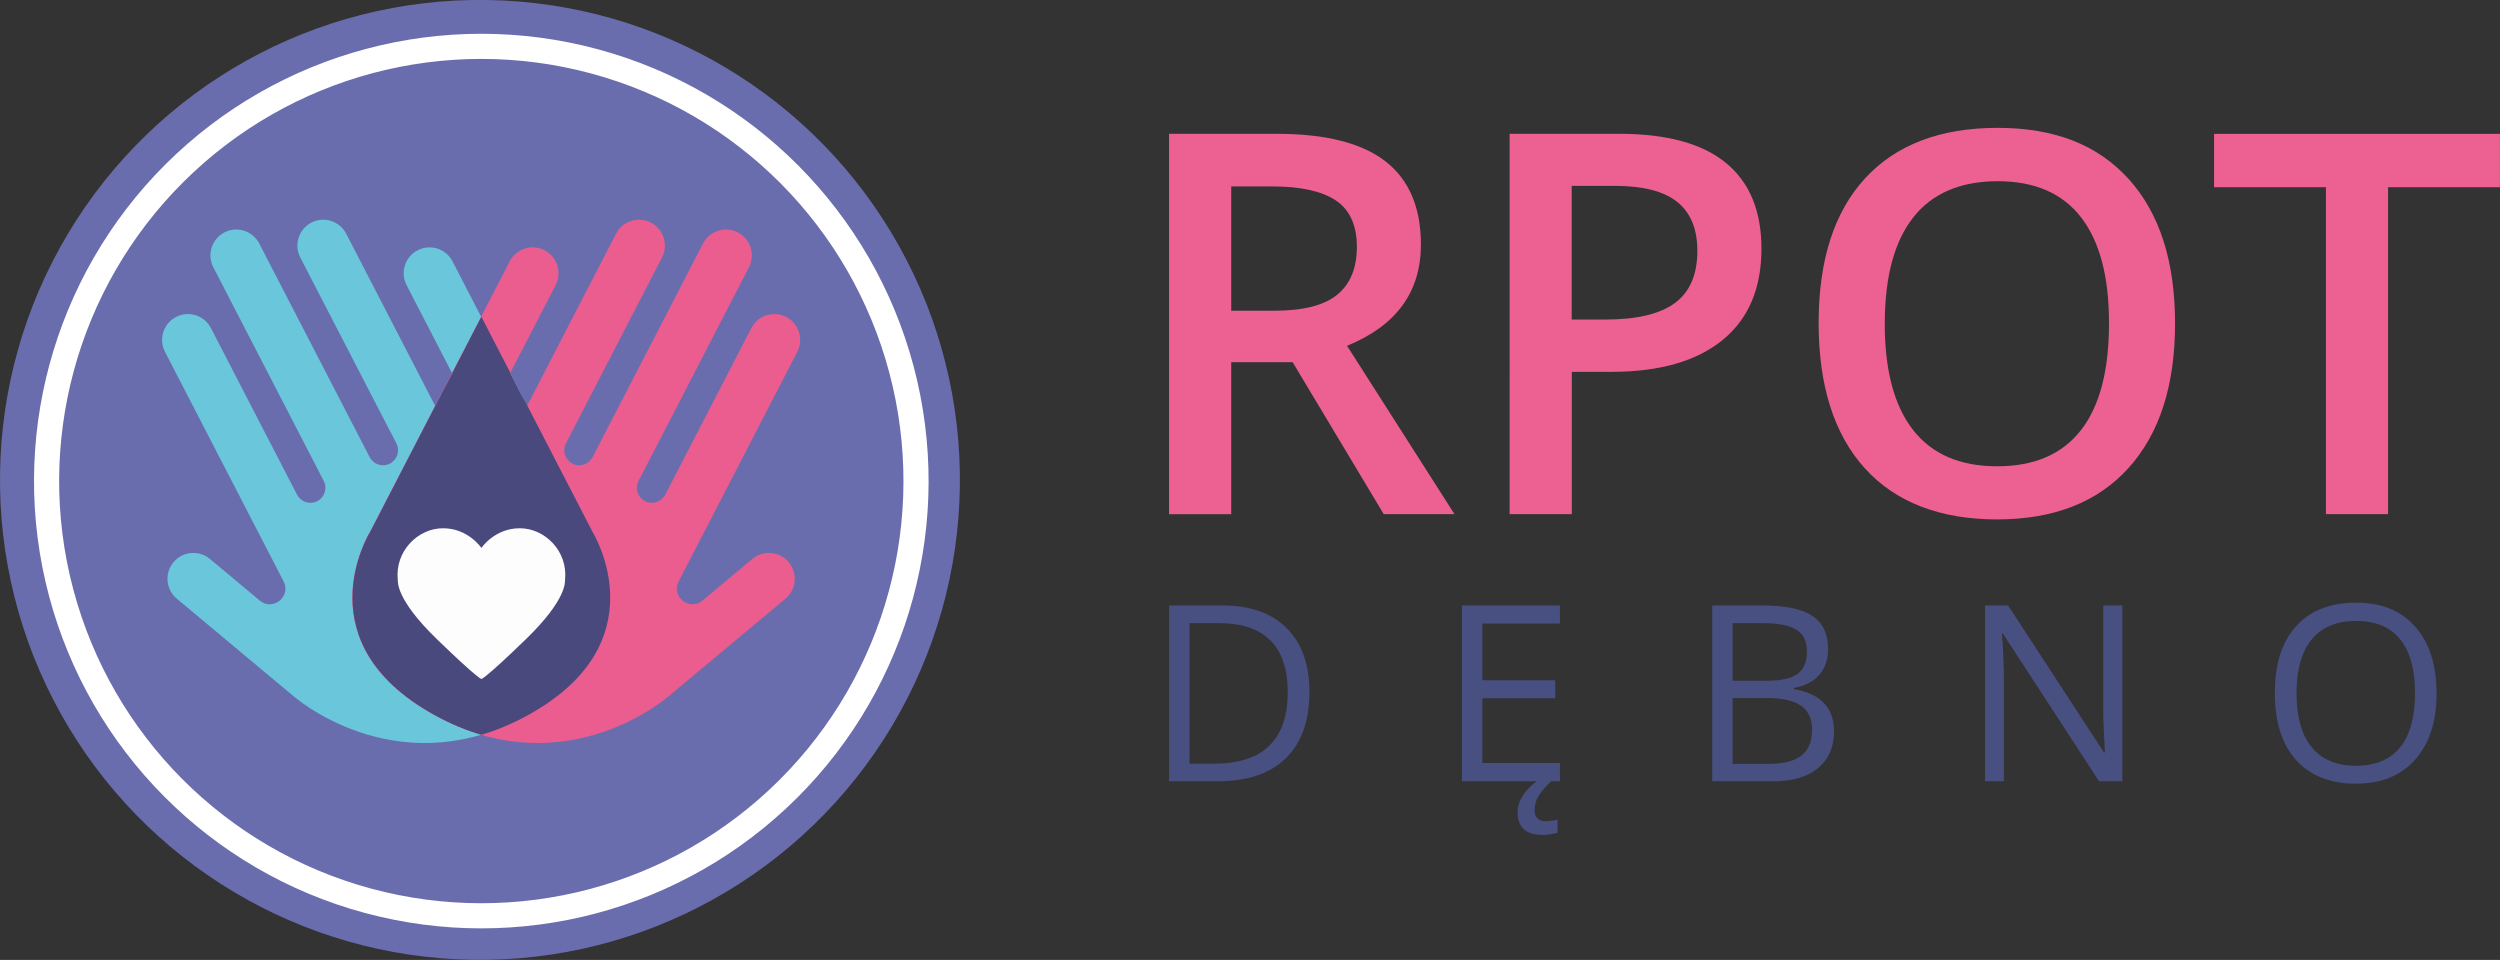
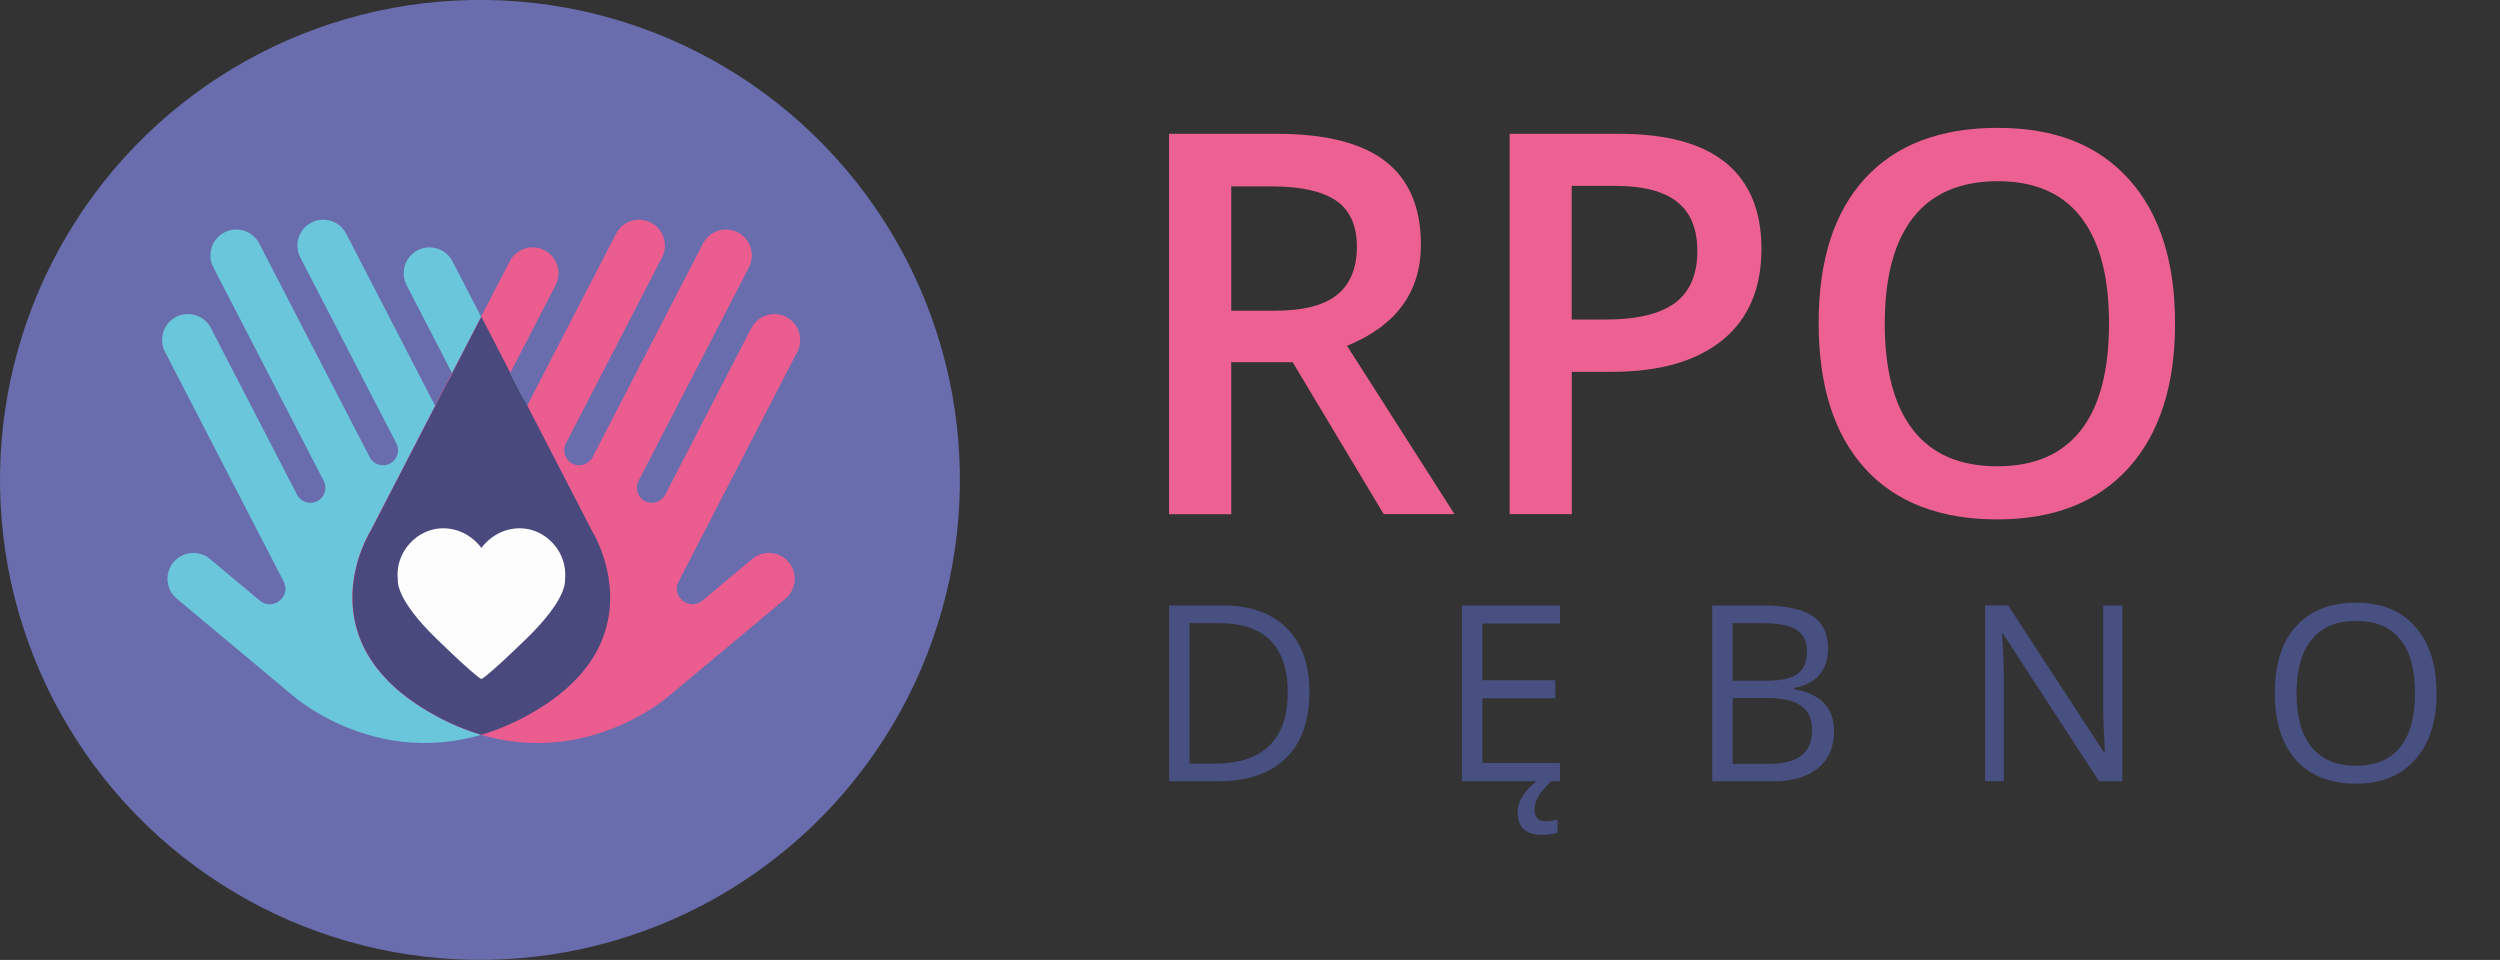
<svg xmlns="http://www.w3.org/2000/svg" id="Warstwa_2" viewBox="0 0 497.39 190.98">
  <rect x="0" y="0" width="497.39" height="190.98" fill="#333333" stroke="none" />
  <defs>
    <style>.cls-1,.cls-2{fill:none;}.cls-3{fill:#fdfdfe;}.cls-4{fill:#6a6dad;}.cls-2{stroke:#fff;stroke-width:5px;}.cls-5{clip-path:url(#clippath-1);}.cls-6{clip-path:url(#clippath-3);}.cls-7{clip-path:url(#clippath-2);}.cls-8{fill:#ec6192;}.cls-9{fill:#6ac6db;}.cls-10{fill:#484f81;}.cls-11{fill:#eb5d8f;}.cls-12{fill:#4a497d;}.cls-13{clip-path:url(#clippath);}</style>
    <clipPath id="clippath">
      <rect class="cls-1" x="32.22" y="43.72" width="89.13" height="104.11" />
    </clipPath>
    <clipPath id="clippath-1">
      <rect class="cls-1" x="70.09" y="43.72" width="89.13" height="104.11" />
    </clipPath>
    <clipPath id="clippath-2">
      <rect class="cls-1" x="70.14" y="43.72" width="89.13" height="104.11" />
    </clipPath>
    <clipPath id="clippath-3">
      <path class="cls-1" d="M117.87,105.78l-27.79-53.78c-1.3-2.52-4.41-3.51-6.93-2.21-2.53,1.3-3.51,4.41-2.21,6.93l9.07,17.54q-.95,1.76-1.69,3.18t-1.7,3.3l-17.7-34.24c-1.31-2.53-4.41-3.51-6.93-2.21-2.52,1.3-3.51,4.41-2.21,6.93l19.12,36.99c.76,1.47.18,3.27-1.28,4.03-1.47.76-3.27.18-4.03-1.28l-21.97-42.51c-1.3-2.52-4.41-3.51-6.93-2.21-2.52,1.31-3.51,4.41-2.21,6.93l21.97,42.51c.76,1.47.18,3.27-1.28,4.03-1.47.76-3.27.18-4.03-1.28l-17.14-33.16c-1.3-2.52-4.41-3.51-6.93-2.21-2.52,1.31-3.51,4.41-2.21,6.93l18.51,35.82,5.1,9.87c1.55,3.01-2.15,5.98-4.75,3.81l-9.91-8.28c-2.18-1.82-5.42-1.53-7.25.65-1.82,2.18-1.53,5.43.65,7.25l23.05,19.25s19.94,17.82,45.55,4.58c28.17-14.56,14.06-37.16,14.06-37.16" />
    </clipPath>
  </defs>
  <g id="rpot">
    <circle class="cls-4" cx="95.49" cy="95.49" r="95.49" transform="translate(-1.39 189.56) rotate(-89.16)" />
-     <circle class="cls-2" cx="95.77" cy="95.72" r="86.49" transform="translate(-21.64 163.18) rotate(-74.87)" />
    <g class="cls-13">
      <path class="cls-9" d="M117.82,105.78l-27.79-53.78c-1.3-2.52-4.41-3.51-6.93-2.21-2.52,1.3-3.51,4.41-2.21,6.93l12.41,24.02c.76,1.47.18,3.27-1.28,4.03-1.47.76-3.27.18-4.03-1.28l-19.11-36.99c-1.31-2.53-4.41-3.51-6.93-2.21-2.52,1.3-3.51,4.41-2.21,6.93l19.12,36.99c.76,1.47.18,3.27-1.28,4.03-1.47.76-3.27.18-4.03-1.28l-21.97-42.51c-1.31-2.52-4.41-3.51-6.93-2.21-2.52,1.31-3.51,4.41-2.21,6.93l21.97,42.51c.76,1.47.18,3.27-1.28,4.03-1.47.76-3.27.18-4.03-1.28l-17.14-33.16c-1.3-2.52-4.41-3.51-6.93-2.21-2.52,1.31-3.51,4.41-2.21,6.93l18.51,35.82,5.1,9.87c1.55,3.01-2.15,5.98-4.75,3.81l-9.91-8.28c-2.18-1.82-5.43-1.53-7.25.65-1.82,2.18-1.53,5.43.65,7.25l23.05,19.25s19.94,17.82,45.55,4.58c28.17-14.56,14.06-37.16,14.06-37.16" />
    </g>
    <g class="cls-5">
      <path class="cls-11" d="M73.62,105.78l27.79-53.78c1.3-2.52,4.41-3.51,6.93-2.21,2.52,1.3,3.51,4.41,2.21,6.93l-12.42,24.02c-.76,1.47-.18,3.27,1.29,4.03,1.47.76,3.27.18,4.03-1.28l19.12-36.99c1.3-2.53,4.41-3.51,6.93-2.21,2.52,1.3,3.51,4.41,2.21,6.93l-19.12,36.99c-.76,1.47-.18,3.27,1.28,4.03,1.47.76,3.27.18,4.03-1.28l21.97-42.51c1.3-2.52,4.41-3.51,6.93-2.21,2.52,1.31,3.51,4.41,2.21,6.93l-21.97,42.51c-.76,1.47-.18,3.27,1.28,4.03,1.47.76,3.27.18,4.03-1.28l17.14-33.16c1.31-2.52,4.41-3.51,6.93-2.21,2.52,1.31,3.51,4.41,2.21,6.93l-18.51,35.82-5.1,9.87c-1.55,3.01,2.15,5.98,4.74,3.81l9.91-8.28c2.18-1.82,5.43-1.53,7.25.65,1.82,2.18,1.53,5.43-.65,7.25l-23.05,19.25s-19.94,17.82-45.55,4.58c-28.16-14.56-14.06-37.16-14.06-37.16" />
    </g>
    <g class="cls-7">
      <g class="cls-6">
        <path class="cls-12" d="M73.67,105.78l27.79-53.78c1.3-2.52,4.41-3.51,6.93-2.21,2.52,1.3,3.51,4.41,2.21,6.93l-9.07,17.55q1.19,2.31,1.95,3.78c1,1.93.32.73,1.52,2.54l17.62-34.09c1.3-2.53,4.41-3.51,6.93-2.21,2.52,1.3,3.51,4.41,2.21,6.93l-19.12,36.99c-.76,1.47-.18,3.27,1.28,4.03,1.47.76,3.27.18,4.03-1.28l21.97-42.51c1.3-2.52,4.41-3.51,6.93-2.21,2.52,1.31,3.51,4.41,2.21,6.93l-21.97,42.51c-.76,1.47-.18,3.27,1.28,4.03,1.47.76,3.27.18,4.03-1.28l17.14-33.16c1.31-2.52,4.41-3.51,6.93-2.21,2.52,1.31,3.51,4.41,2.21,6.93l-18.51,35.82-5.1,9.87c-1.55,3.01,2.15,5.98,4.74,3.81l9.91-8.28c2.18-1.82,5.43-1.53,7.25.65,1.82,2.18,1.53,5.43-.65,7.25l-23.05,19.25s-19.94,17.82-45.55,4.58c-28.16-14.56-14.06-37.16-14.06-37.16" />
      </g>
    </g>
    <path class="cls-3" d="M95.77,135.08s.51.18,8.82-7.87c8.31-8.05,7.79-11.51,7.83-11.88.58-5.62-3.96-10.23-9-10.23s-7.64,3.92-7.64,3.92c0,0-2.61-3.92-7.64-3.92s-9.58,4.61-9,10.23c.04.38-.48,3.84,7.83,11.88,8.31,8.05,8.82,7.87,8.82,7.87" />
  </g>
  <g id="Layer_3">
    <path class="cls-8" d="M244.96,72.07v30.23h-12.37V26.62h21.38c9.76,0,16.99,1.83,21.69,5.49,4.69,3.66,7.04,9.18,7.04,16.56,0,9.42-4.9,16.13-14.7,20.13l21.38,33.49h-14.08l-18.12-30.23h-12.21ZM244.96,61.82h8.59c5.76,0,9.94-1.07,12.53-3.21,2.59-2.14,3.88-5.31,3.88-9.52s-1.4-7.35-4.19-9.21c-2.79-1.86-7.01-2.79-12.63-2.79h-8.18v24.74Z" />
    <path class="cls-8" d="M350.45,49.5c0,7.9-2.59,13.96-7.76,18.17-5.18,4.21-12.54,6.31-22.1,6.31h-7.87v28.31h-12.37V26.62h21.79c9.45,0,16.54,1.93,21.25,5.8,4.71,3.86,7.06,9.56,7.06,17.08ZM312.71,63.58h6.57c6.35,0,11.01-1.1,13.97-3.31,2.97-2.21,4.45-5.66,4.45-10.35,0-4.35-1.33-7.59-3.99-9.73-2.66-2.14-6.8-3.21-12.42-3.21h-8.59v26.6Z" />
    <path class="cls-8" d="M432.74,64.36c0,12.32-3.08,21.89-9.24,28.73-6.16,6.83-14.88,10.25-26.16,10.25s-20.2-3.39-26.32-10.17c-6.13-6.78-9.19-16.42-9.19-28.91s3.08-22.08,9.24-28.78c6.16-6.69,14.95-10.04,26.37-10.04s19.94,3.4,26.09,10.2c6.14,6.8,9.21,16.37,9.21,28.73ZM374.98,64.36c0,9.32,1.88,16.38,5.64,21.19,3.76,4.81,9.33,7.22,16.72,7.22s12.89-2.38,16.64-7.14c3.74-4.76,5.62-11.85,5.62-21.27s-1.86-16.32-5.56-21.12c-3.71-4.8-9.24-7.19-16.59-7.19s-13.02,2.4-16.79,7.19c-3.78,4.8-5.67,11.84-5.67,21.12Z" />
-     <path class="cls-8" d="M475.13,102.29h-12.37V37.24h-22.26v-10.61h56.88v10.61h-22.26v65.06Z" />
    <path class="cls-10" d="M260.52,137.62c0,5.78-1.57,10.19-4.7,13.24-3.13,3.05-7.64,4.58-13.53,4.58h-9.69v-34.98h10.72c5.44,0,9.67,1.51,12.68,4.52,3.01,3.02,4.52,7.23,4.52,12.63ZM256.21,137.76c0-4.56-1.14-8-3.43-10.31-2.29-2.31-5.69-3.47-10.21-3.47h-5.91v27.95h4.95c4.85,0,8.49-1.19,10.93-3.58,2.44-2.38,3.66-5.91,3.66-10.59Z" />
    <path class="cls-10" d="M310.36,155.44h-19.5v-34.98h19.5v3.61h-15.43v11.27h14.5v3.59h-14.5v12.87h15.43v3.64ZM305.31,161.13c0,1.5.75,2.25,2.25,2.25.67,0,1.44-.1,2.32-.31v2.61c-1.04.29-2.04.43-2.99.43-3.3,0-4.95-1.5-4.95-4.5,0-1.12.34-2.21,1.03-3.29.69-1.08,1.6-2.04,2.75-2.88h2.87c-1.08,1.05-1.9,2.01-2.45,2.88-.55.87-.82,1.81-.82,2.81Z" />
    <path class="cls-10" d="M340.65,120.46h9.88c4.64,0,8,.69,10.07,2.08,2.07,1.39,3.11,3.58,3.11,6.58,0,2.07-.58,3.78-1.73,5.13-1.16,1.35-2.84,2.22-5.06,2.62v.24c5.31.91,7.97,3.7,7.97,8.38,0,3.12-1.06,5.57-3.17,7.32-2.11,1.76-5.07,2.63-8.86,2.63h-12.2v-34.98ZM344.71,135.44h6.7c2.87,0,4.94-.45,6.2-1.35,1.26-.9,1.89-2.42,1.89-4.56,0-1.96-.7-3.38-2.11-4.25-1.4-.87-3.64-1.3-6.7-1.3h-5.98v11.46ZM344.71,138.88v13.09h7.3c2.82,0,4.95-.54,6.37-1.64,1.43-1.09,2.14-2.8,2.14-5.13,0-2.17-.73-3.77-2.19-4.79-1.46-1.02-3.68-1.53-6.66-1.53h-6.96Z" />
    <path class="cls-10" d="M422.26,155.44h-4.64l-19.12-29.36h-.19c.25,3.45.38,6.6.38,9.47v19.88h-3.76v-34.98h4.59l19.07,29.24h.19c-.03-.43-.1-1.81-.21-4.15-.11-2.34-.15-4.01-.12-5.01v-20.07h3.8v34.98Z" />
    <path class="cls-10" d="M484.78,137.9c0,5.6-1.42,10-4.25,13.21-2.83,3.21-6.77,4.81-11.81,4.81s-9.13-1.58-11.93-4.73c-2.8-3.15-4.2-7.6-4.2-13.34s1.4-10.11,4.21-13.24c2.81-3.13,6.79-4.7,11.96-4.7s8.95,1.6,11.77,4.79c2.82,3.19,4.23,7.59,4.23,13.21ZM456.91,137.9c0,4.74,1.01,8.33,3.03,10.78,2.02,2.45,4.95,3.67,8.79,3.67s6.8-1.22,8.78-3.66c1.98-2.44,2.97-6.04,2.97-10.79s-.98-8.27-2.96-10.71c-1.97-2.43-4.88-3.65-8.74-3.65s-6.82,1.22-8.84,3.67c-2.02,2.45-3.03,6.01-3.03,10.68Z" />
  </g>
</svg>